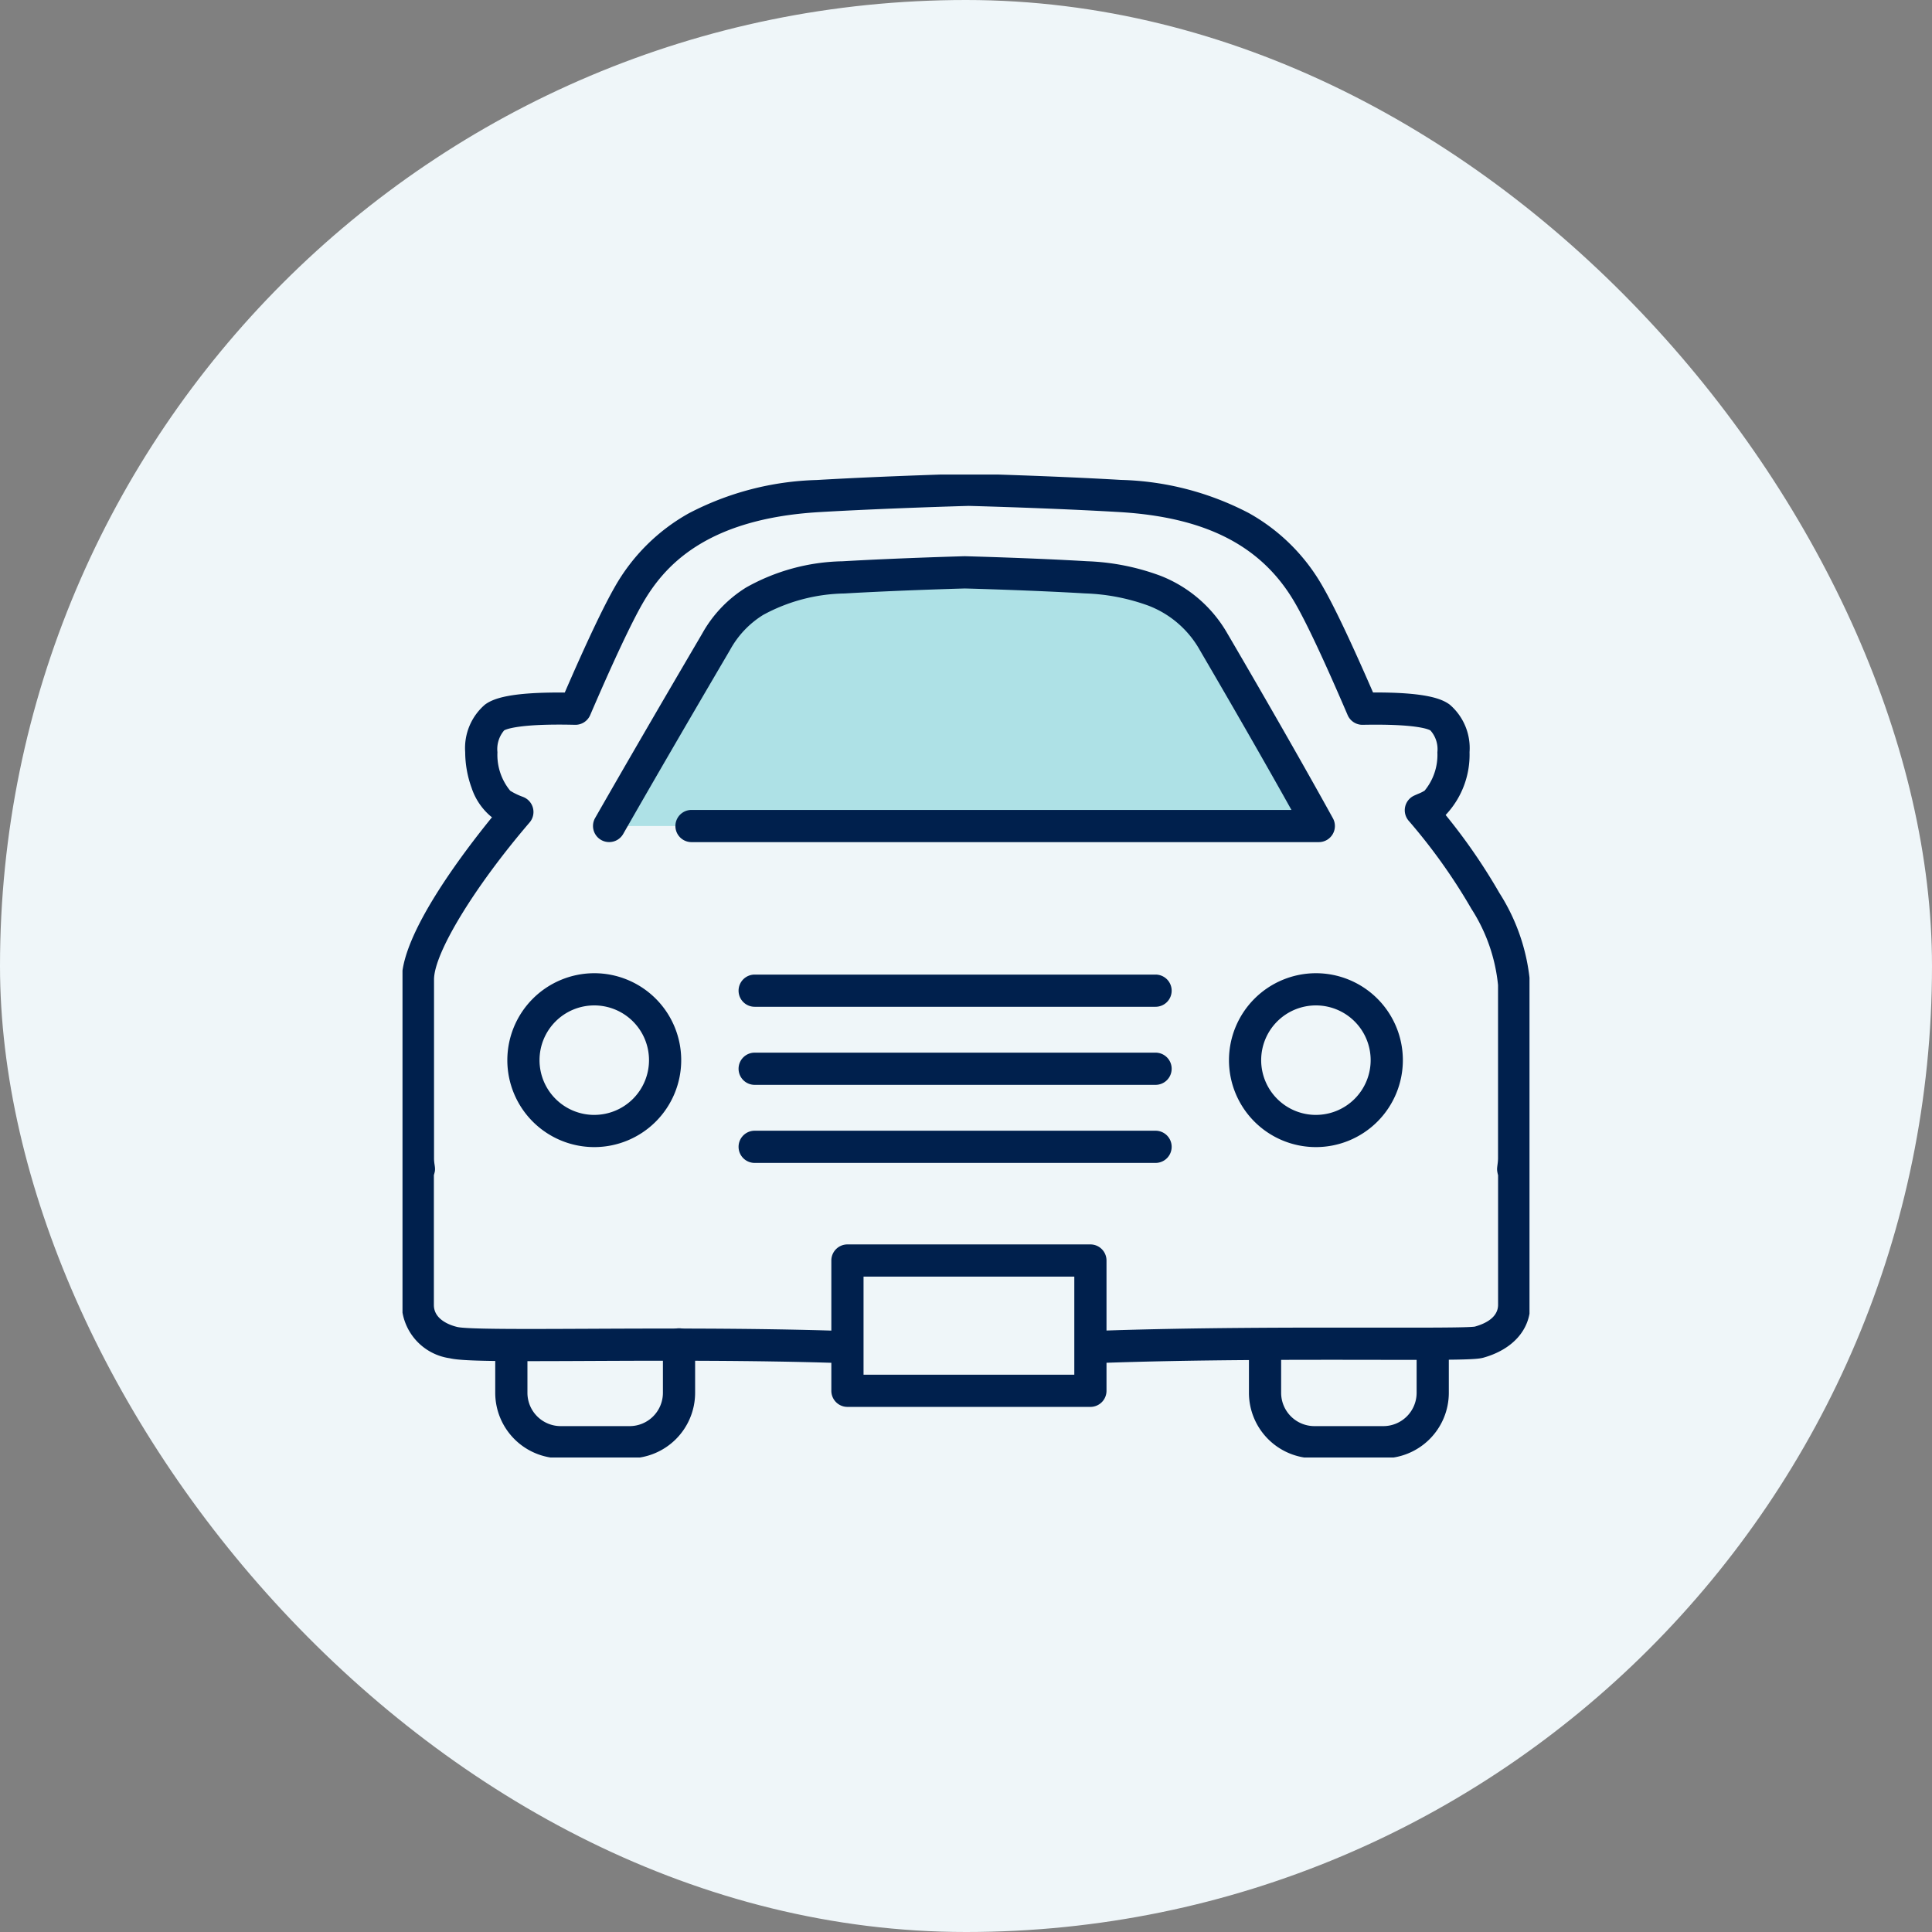
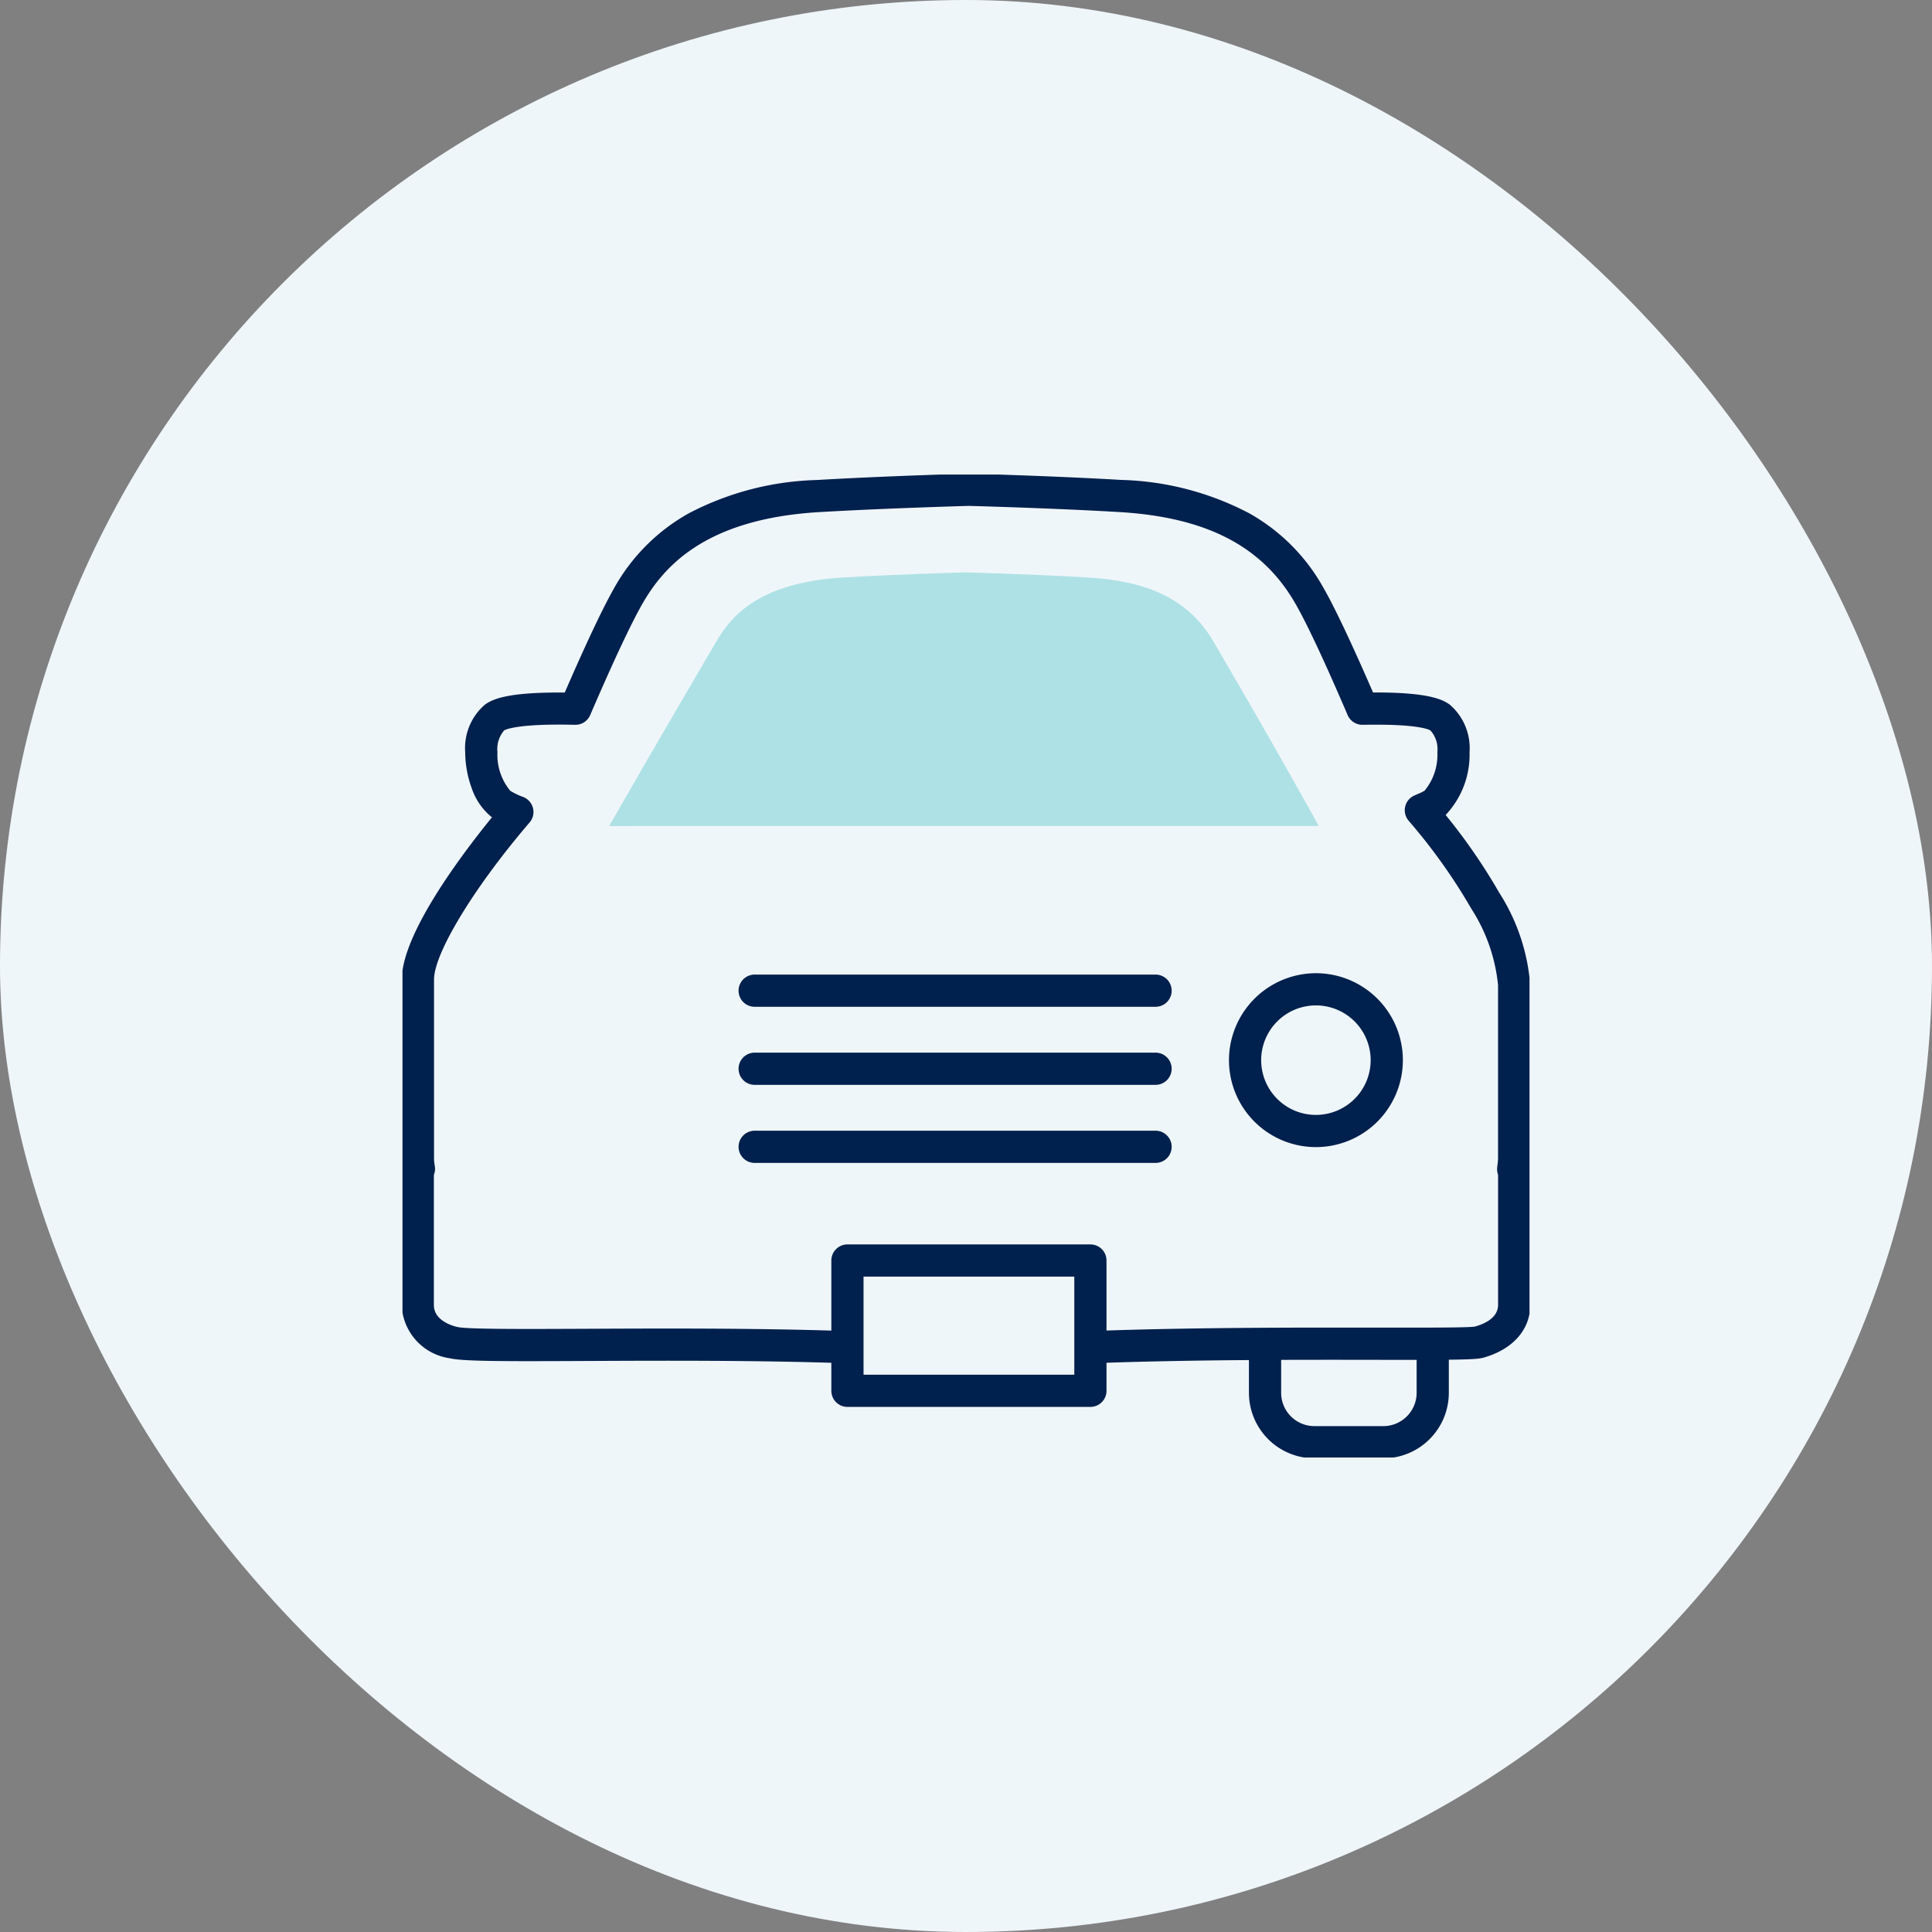
<svg xmlns="http://www.w3.org/2000/svg" width="120" height="120" viewBox="0 0 120 120">
  <rect x="0" y="0" width="120" height="120" fill="#808080" stroke="none" />
  <defs>
    <clipPath id="clip-path">
      <rect id="長方形_11661" data-name="長方形 11661" width="70" height="61.053" fill="none" stroke="#00204d" stroke-width="2" />
    </clipPath>
  </defs>
  <g id="グループ_2706" data-name="グループ 2706" transform="translate(-393 -6249)">
    <rect id="長方形_836" data-name="長方形 836" width="120" height="120" rx="60" transform="translate(393 6249)" fill="#eff6f9" />
    <g id="グループ_2655" data-name="グループ 2655" transform="translate(418 6278.474)">
      <g id="グループ_2655-2" data-name="グループ 2655" transform="translate(0 0)" clip-path="url(#clip-path)">
        <path id="パス_12921" data-name="パス 12921" d="M27.266,55.24h-.033c-5.472-.177-11.161-.151-15.731-.13-5.182.024-7.708.027-8.523-.17A3.475,3.475,0,0,1,0,51.633l0-8.1a1.687,1.687,0,0,1,.053-.407,4,4,0,0,1-.044-.549V31.424C0,28.583,3.761,23.612,5.61,21.339l-.07-.051A3.927,3.927,0,0,1,4.345,19.52a6.587,6.587,0,0,1-.4-2.224,3.557,3.557,0,0,1,1.223-2.949l0,0c.5-.373,1.525-.786,4.961-.753,1.354-3.124,2.4-5.325,3.1-6.546a12,12,0,0,1,4.6-4.585A18.179,18.179,0,0,1,25.781.392C30.052.142,35.148,0,35.2,0h.053C35.3,0,40.4.135,44.674.386a18.128,18.128,0,0,1,7.944,2.06,11.97,11.97,0,0,1,4.6,4.58c.705,1.221,1.752,3.427,3.115,6.563,3.284-.015,4.274.391,4.764.755a3.554,3.554,0,0,1,1.23,2.954,5.444,5.444,0,0,1-1.485,3.9,36.3,36.3,0,0,1,3.342,4.849,12.348,12.348,0,0,1,1.911,5.715l0,10.779a4.569,4.569,0,0,1-.044.582,1.507,1.507,0,0,1,.049.374v8.118c0,1.561-1.1,2.793-2.945,3.3l-.006,0c-.457.122-1.763.133-6.713.125-4.7-.007-11.144-.017-17.186.2a1,1,0,1,1-.071-2c6.079-.216,12.541-.206,17.26-.2,2.95,0,5.738.009,6.216-.064.666-.186,1.445-.571,1.445-1.359V43.572a1.813,1.813,0,0,1-.055-.259,1,1,0,0,1,0-.241c.006-.056.013-.111.02-.167a3.091,3.091,0,0,0,.032-.362l0-10.779a10.678,10.678,0,0,0-1.653-4.734,35.546,35.546,0,0,0-3.9-5.476A1,1,0,0,1,62.875,20c.088-.041.173-.077.255-.113a2.554,2.554,0,0,0,.393-.192l.006,0a3.486,3.486,0,0,0,.8-2.39A1.754,1.754,0,0,0,63.9,15.95c-.071-.047-.75-.422-4.205-.353a1,1,0,0,1-.938-.6C57.3,11.6,56.2,9.258,55.485,8.026,53.441,4.493,49.968,2.7,44.557,2.382c-4.083-.24-8.928-.371-9.33-.382-.4.011-5.248.15-9.327.388-7.108.429-9.642,3.435-10.929,5.658-.7,1.214-1.831,3.618-3.264,6.951a1,1,0,0,1-.943.6c-3.645-.089-4.351.319-4.4.348A1.787,1.787,0,0,0,5.948,17.3a3.5,3.5,0,0,0,.794,2.393,4.005,4.005,0,0,0,.768.372l.055.022a1,1,0,0,1,.38,1.576C4.5,25.681,2.006,29.787,2.009,31.422V42.573a2.734,2.734,0,0,0,.035.347c.006.041.011.081.017.122a1,1,0,0,1,0,.289A2.329,2.329,0,0,1,2,43.564l0,.017,0,8.055c0,.91,1.009,1.255,1.445,1.361.613.148,4.222.131,8.043.114,4.587-.021,10.3-.047,15.8.131a1,1,0,0,1-.032,2Z" transform="translate(-0.051 -0.052)" fill="#00204d" />
        <path id="長方形_11660" data-name="長方形 11660" d="M0-1H15.091a1,1,0,0,1,1,1V8.092a1,1,0,0,1-1,1H0a1,1,0,0,1-1-1V0A1,1,0,0,1,0-1ZM14.091,1H1V7.092H14.091Z" transform="translate(27.636 48.819)" fill="#00204d" />
        <path id="線_2478" data-name="線 2478" d="M24.9,1H0A1,1,0,0,1-1,0,1,1,0,0,1,0-1H24.9a1,1,0,0,1,1,1A1,1,0,0,1,24.9,1Z" transform="translate(21.874 32.059)" fill="#00204d" />
        <path id="線_2479" data-name="線 2479" d="M24.9,1H0A1,1,0,0,1-1,0,1,1,0,0,1,0-1H24.9a1,1,0,0,1,1,1A1,1,0,0,1,24.9,1Z" transform="translate(21.874 36.908)" fill="#00204d" />
        <path id="線_2480" data-name="線 2480" d="M24.9,1H0A1,1,0,0,1-1,0,1,1,0,0,1,0-1H24.9a1,1,0,0,1,1,1A1,1,0,0,1,24.9,1Z" transform="translate(21.874 41.757)" fill="#00204d" />
        <path id="パス_12923" data-name="パス 12923" d="M18.647,22.158H57.609C54.788,17.045,51.292,11.09,51.065,10.7c-1.87-3.229-5.21-3.826-7.91-3.983-3.223-.191-7.038-.3-7.536-.309-.5.013-4.313.125-7.534.313-5.14.31-6.929,2.3-7.91,4-.226.387-3.755,6.385-6.644,11.443" transform="translate(-0.696 -0.329)" fill="#aee1e6" />
-         <path id="パス_12923_-_アウトライン" data-name="パス 12923 - アウトライン" d="M13.53,23.158a1,1,0,0,1-.867-1.5c1.7-2.975,3.868-6.712,6.448-11.108l.2-.342a7.853,7.853,0,0,1,2.734-2.866,12.663,12.663,0,0,1,5.98-1.625c3.457-.2,7.527-.313,7.567-.314h.053c.432.012,4.312.118,7.568.311a14.528,14.528,0,0,1,4.585.912A8.249,8.249,0,0,1,51.93,10.2l.143.244c3.179,5.443,5.242,9.113,6.412,11.234a1,1,0,0,1-.876,1.483H18.647a1,1,0,0,1,0-2H55.91c-1.223-2.19-3.04-5.388-5.564-9.709L50.2,11.2A6.211,6.211,0,0,0,47.044,8.48,12.642,12.642,0,0,0,43.1,7.713c-3.166-.187-6.934-.293-7.477-.307-.355.01-4.2.12-7.476.311A10.912,10.912,0,0,0,23.1,9.047a5.854,5.854,0,0,0-2.055,2.168l-.205.35c-2.576,4.39-4.741,8.12-6.436,11.088A1,1,0,0,1,13.53,23.158Z" transform="translate(-0.696 -0.329)" fill="#00204d" />
-         <path id="パス_12924" data-name="パス 12924" d="M12.318,32.707a5.4,5.4,0,1,1-5.4,5.4A5.407,5.407,0,0,1,12.318,32.707Zm0,8.8a3.4,3.4,0,1,0-3.4-3.4A3.4,3.4,0,0,0,12.318,41.508Z" transform="translate(-0.407 -1.733)" fill="#00204d" />
        <path id="パス_12925" data-name="パス 12925" d="M59.571,32.707a5.4,5.4,0,1,1-5.4,5.4A5.407,5.407,0,0,1,59.571,32.707Zm0,8.8a3.4,3.4,0,1,0-3.4-3.4A3.4,3.4,0,0,0,59.571,41.508Z" transform="translate(-2.837 -1.733)" fill="#00204d" />
-         <path id="パス_12926" data-name="パス 12926" d="M14.473,64.033H10.194a4.072,4.072,0,0,1-4.068-4.067v-2.9a1,1,0,0,1,2,0v2.9a2.07,2.07,0,0,0,2.068,2.067h4.279a2.07,2.07,0,0,0,2.068-2.067V56.955a1,1,0,1,1,2,0v3.011A4.072,4.072,0,0,1,14.473,64.033Z" transform="translate(-0.366 -2.928)" fill="#00204d" />
        <path id="パス_12927" data-name="パス 12927" d="M63.825,64.033H59.546a4.072,4.072,0,0,1-4.068-4.067v-2.9a1,1,0,0,1,2,0v2.9a2.07,2.07,0,0,0,2.068,2.067h4.279a2.07,2.07,0,0,0,2.068-2.067V56.955a1,1,0,1,1,2,0v3.011A4.072,4.072,0,0,1,63.825,64.033Z" transform="translate(-2.904 -2.928)" fill="#00204d" />
      </g>
    </g>
  </g>
</svg>